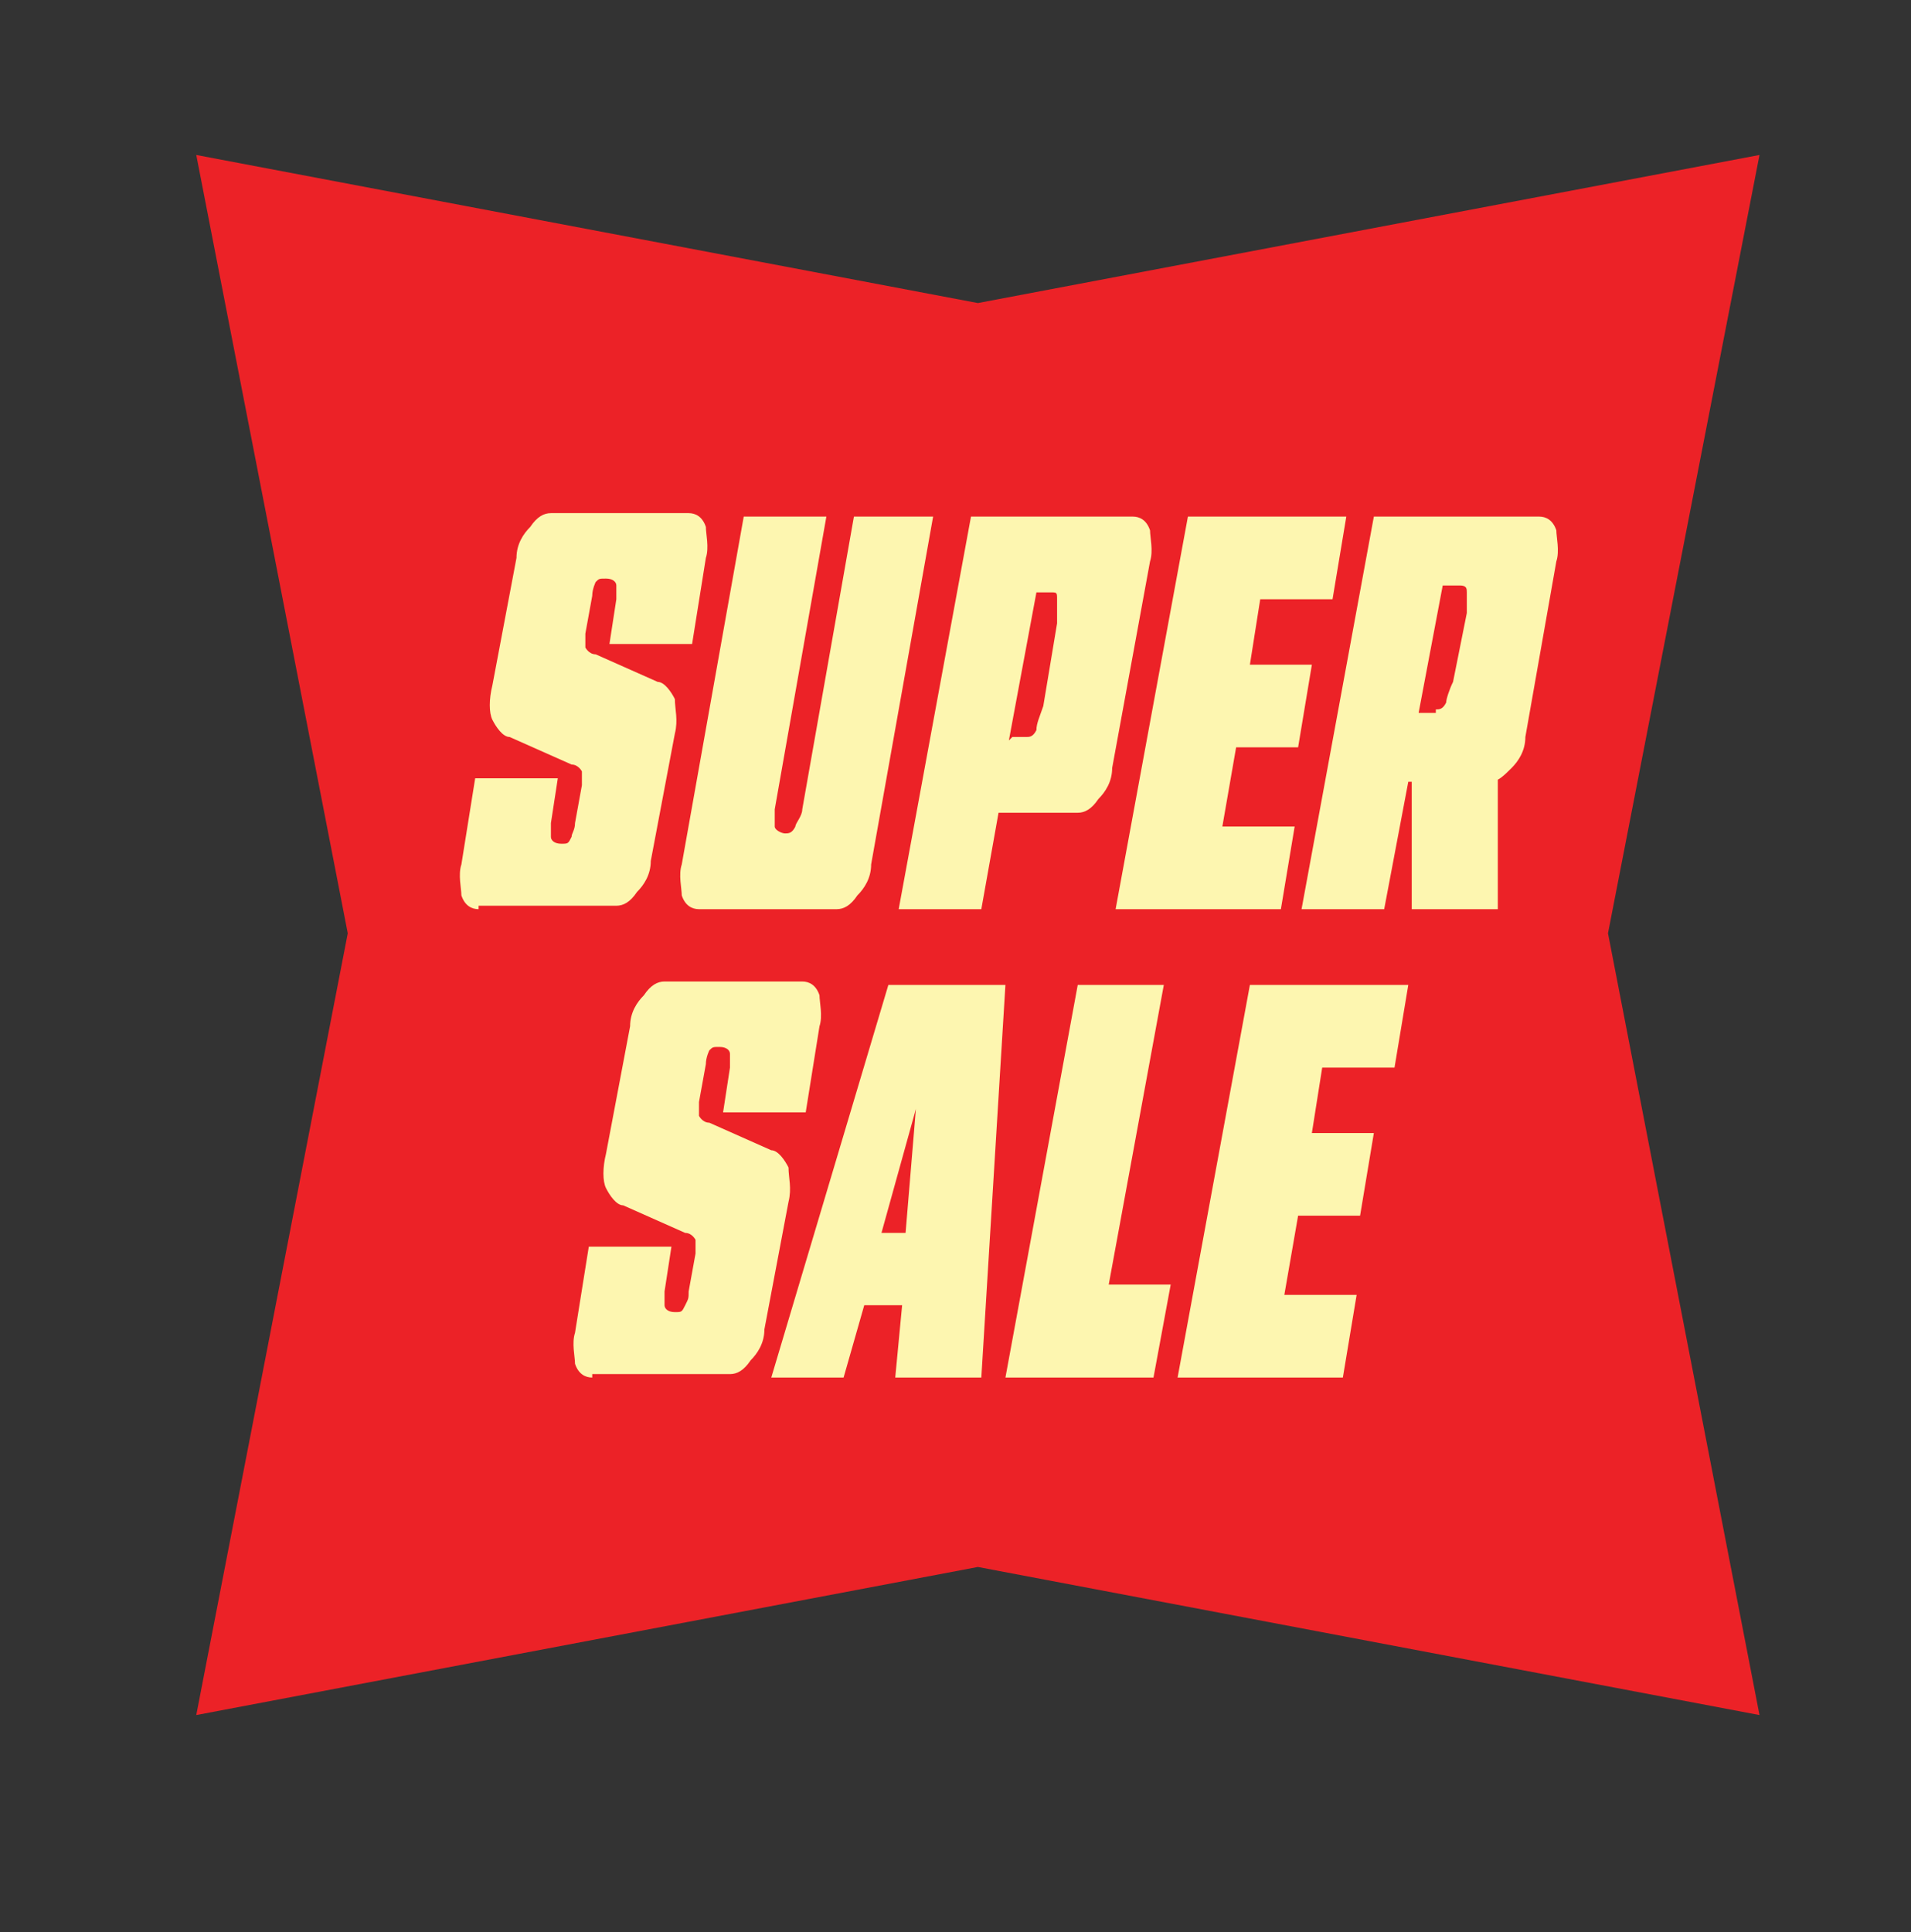
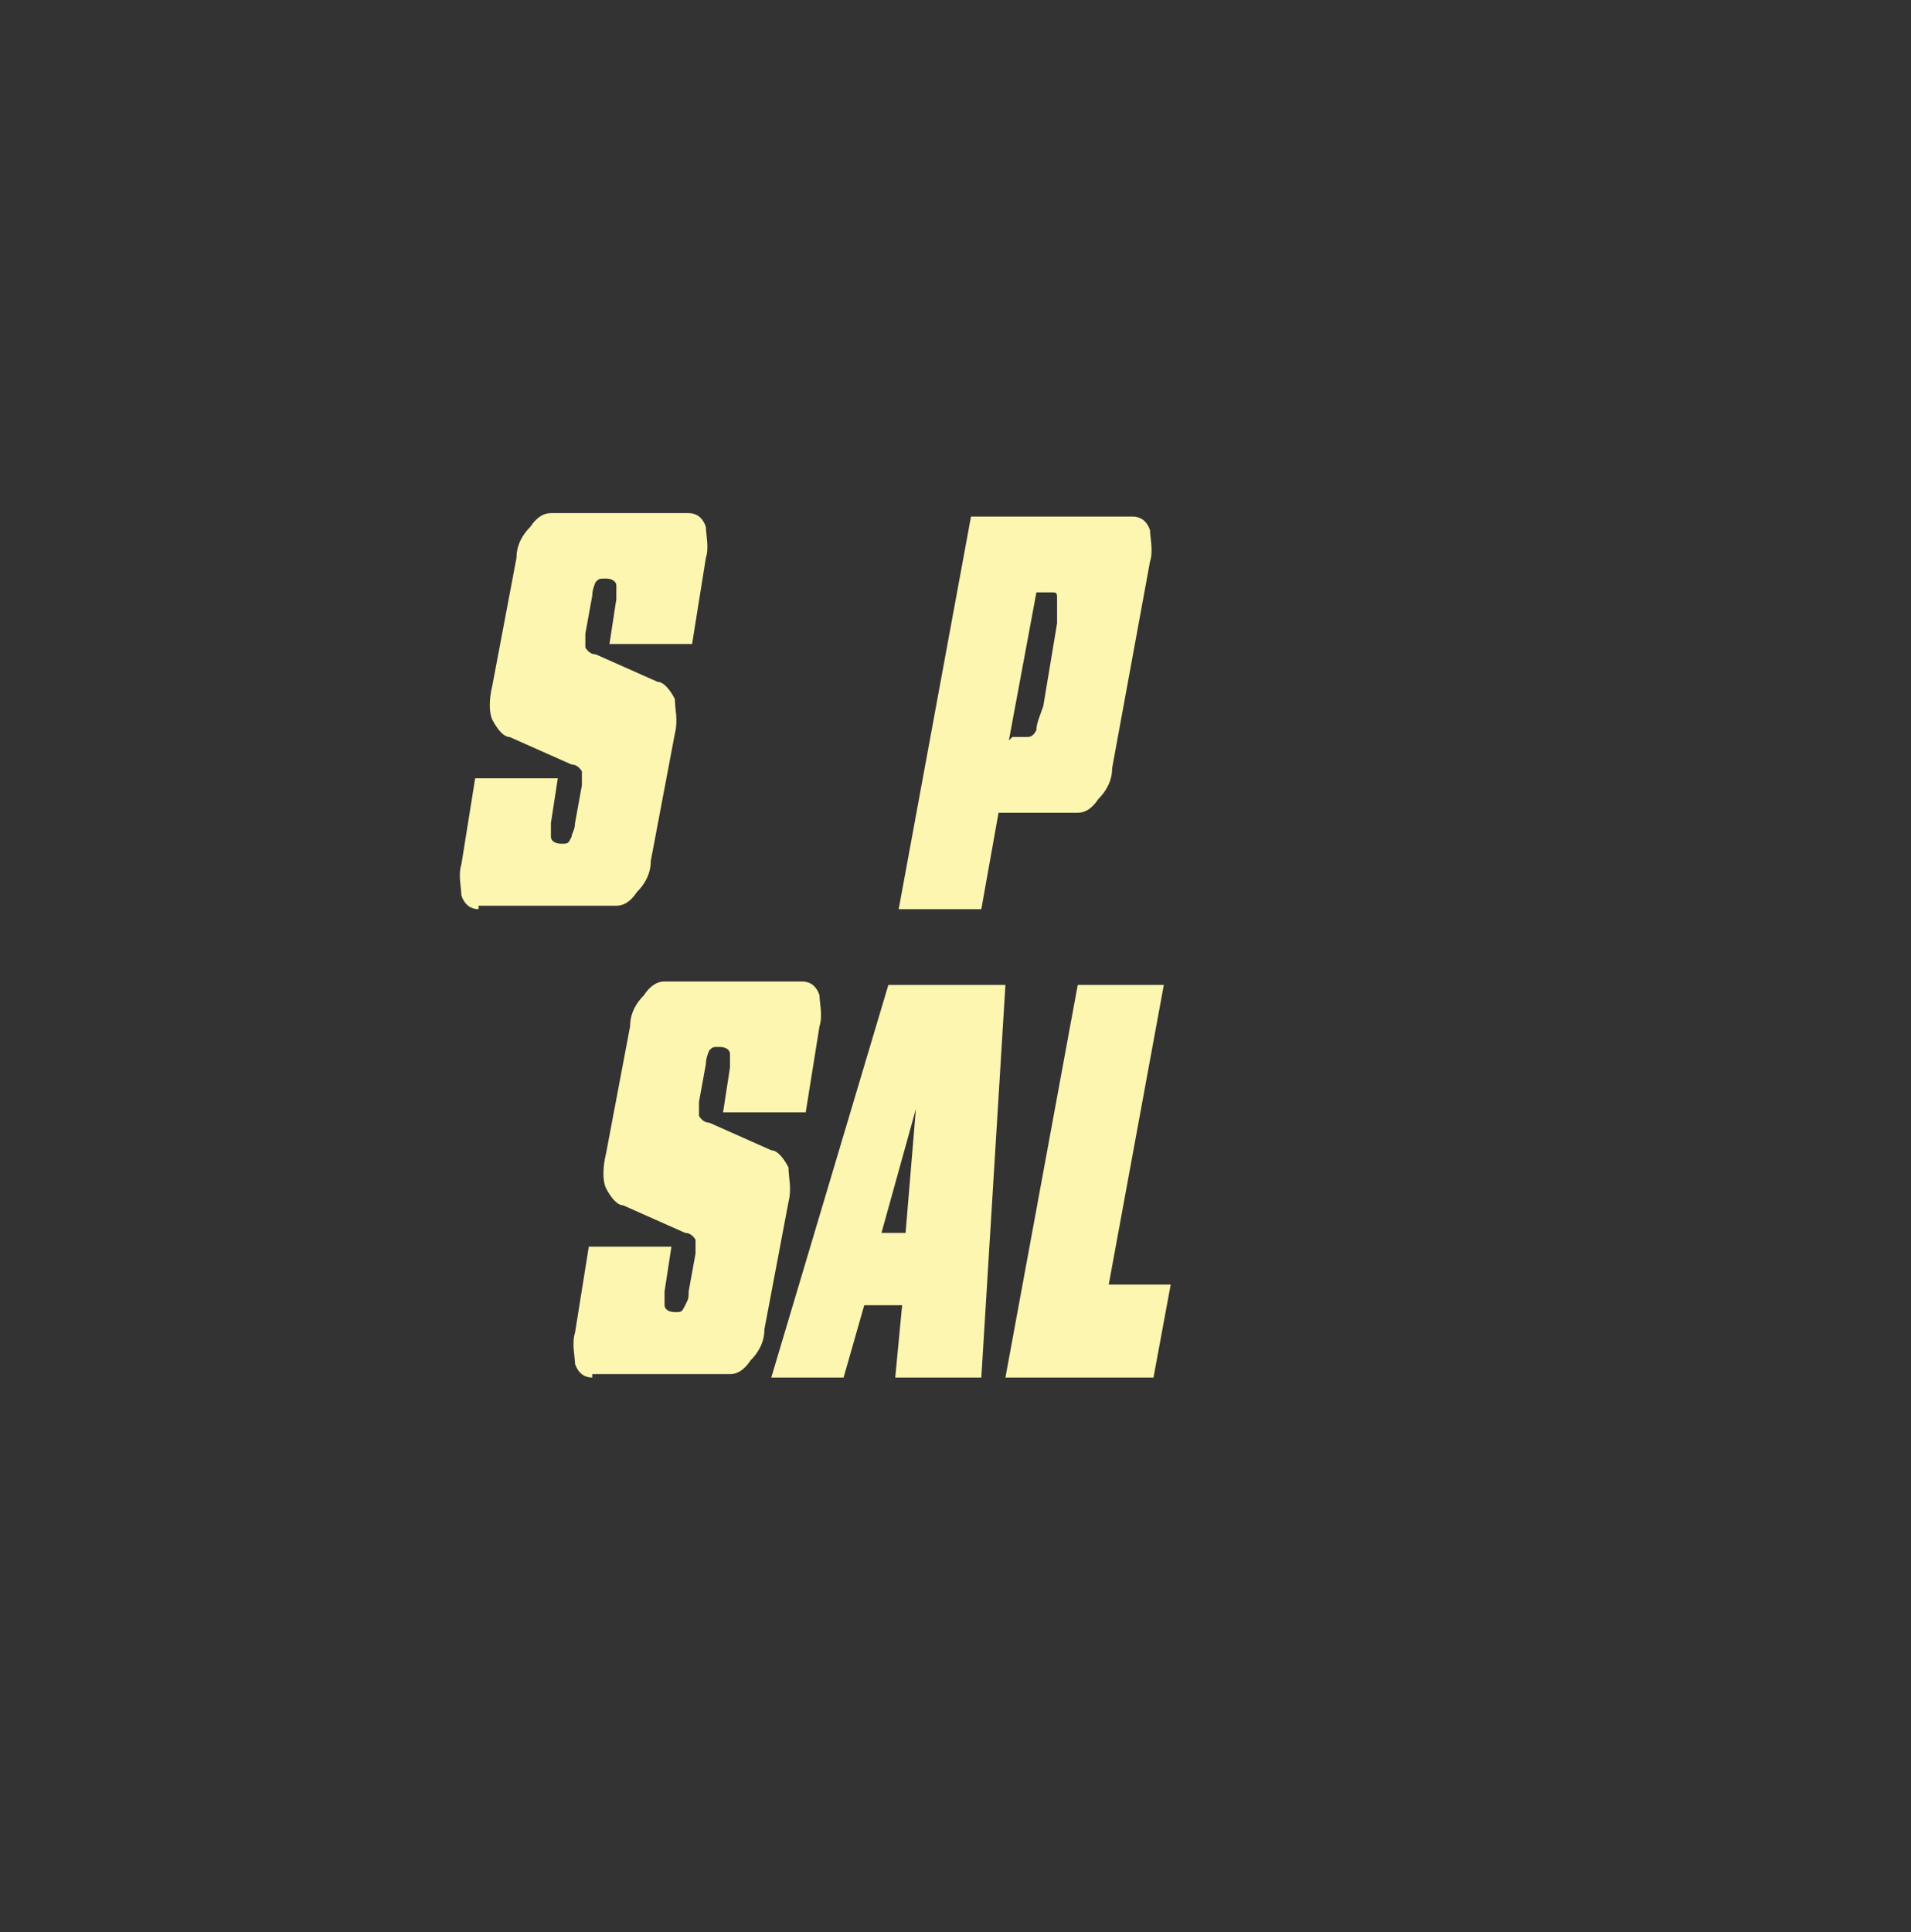
<svg xmlns="http://www.w3.org/2000/svg" version="1.1" viewBox="0 0 55.5 56.1">
  <rect x="0" y="0" width="55.5" height="56.1" fill="#333333" stroke="none" />
  <defs>
    <style>
      .cls-1 {
        fill: #fdf6b0;
      }

      .cls-2 {
        fill: #ec2227;
      }
    </style>
  </defs>
  <g>
    <g id="Layer_1">
      <g>
-         <polygon class="cls-2" points="51.1 4.5 46.7 27.1 51.1 49.8 28.4 45.5 5.7 49.8 10.1 27.1 5.7 4.5 28.4 8.8 51.1 4.5" />
        <g>
          <g>
            <path class="cls-1" d="M13.9,26.4c-.2,0-.4-.1-.5-.4,0-.2-.1-.6,0-.9l.4-2.5h2.4s-.2,1.3-.2,1.3c0,.2,0,.3,0,.4,0,.1.1.2.3.2s.2,0,.3-.2c0-.1.1-.2.1-.4l.2-1.1c0-.2,0-.3,0-.4,0,0-.1-.2-.3-.2l-1.8-.8c-.2,0-.4-.3-.5-.5s-.1-.6,0-1l.7-3.7c0-.4.2-.7.4-.9.2-.3.4-.4.6-.4h4c.2,0,.4.1.5.4,0,.2.1.6,0,.9l-.4,2.5h-2.4l.2-1.3c0-.2,0-.3,0-.4,0-.1-.1-.2-.3-.2s-.2,0-.3.1c0,0-.1.2-.1.4l-.2,1.1c0,.2,0,.3,0,.4,0,0,.1.2.3.2l1.8.8c.2,0,.4.3.5.5,0,.3.1.6,0,1l-.7,3.7c0,.4-.2.7-.4.9-.2.3-.4.4-.6.4h-4Z" />
-             <path class="cls-1" d="M20.3,26.4c-.2,0-.4-.1-.5-.4,0-.2-.1-.6,0-.9l1.8-10.1h2.4l-1.5,8.5c0,.2,0,.4,0,.5,0,.1.2.2.3.2s.2,0,.3-.2c0-.1.2-.3.2-.5l1.5-8.5h2.3l-1.8,10.1c0,.4-.2.7-.4.9-.2.3-.4.4-.6.4h-4.1Z" />
            <path class="cls-1" d="M26.1,26.4l2.1-11.4h4.7c.2,0,.4.1.5.4,0,.2.1.6,0,.9l-1.1,6c0,.4-.2.7-.4.9-.2.3-.4.4-.6.4h-2.3l-.5,2.8h-2.4ZM29.4,21.4h.4c.1,0,.2,0,.3-.2,0-.2.1-.4.2-.7l.4-2.4c0-.3,0-.5,0-.7,0-.2,0-.2-.2-.2h-.4l-.8,4.3Z" />
-             <path class="cls-1" d="M32.4,26.4l2.1-11.4h4.6l-.4,2.4h-2.1l-.3,1.9h1.8l-.4,2.4h-1.8l-.4,2.3h2.1l-.4,2.4h-4.6Z" />
-             <path class="cls-1" d="M37.8,26.4l2.1-11.4h4.8c.2,0,.4.1.5.4,0,.2.1.6,0,.9l-.9,5.1c0,.4-.2.7-.4.9s-.4.4-.6.4h-2.4l-.7,3.7h-2.4ZM41,26.4v-4.2h2.5v4.2h-2.5ZM41.7,20.6c.1,0,.2,0,.3-.2,0-.1.1-.4.2-.6l.4-2c0-.2,0-.4,0-.6,0-.1,0-.2-.2-.2h-.5l-.7,3.7h.5Z" />
          </g>
          <g>
            <path class="cls-1" d="M17.2,40c-.2,0-.4-.1-.5-.4,0-.2-.1-.6,0-.9l.4-2.5h2.4s-.2,1.3-.2,1.3c0,.2,0,.3,0,.4s.1.2.3.2.2,0,.3-.2.1-.2.1-.4l.2-1.1c0-.2,0-.3,0-.4,0,0-.1-.2-.3-.2l-1.8-.8c-.2,0-.4-.3-.5-.5-.1-.2-.1-.6,0-1l.7-3.7c0-.4.2-.7.4-.9.2-.3.4-.4.6-.4h4c.2,0,.4.1.5.4,0,.2.1.6,0,.9l-.4,2.5h-2.4l.2-1.3c0-.2,0-.3,0-.4,0-.1-.1-.2-.3-.2s-.2,0-.3.1c0,0-.1.2-.1.4l-.2,1.1c0,.2,0,.3,0,.4,0,0,.1.2.3.2l1.8.8c.2,0,.4.3.5.5,0,.3.1.6,0,1l-.7,3.7c0,.4-.2.7-.4.9-.2.3-.4.4-.6.4h-4Z" />
            <path class="cls-1" d="M22.4,40l3.4-11.4h3.4l-.7,11.4h-2.5l.2-2.1h-1.1l-.6,2.1h-2ZM25.6,35.8h.7l.3-3.6h0l-1,3.6Z" />
            <path class="cls-1" d="M29.2,40l2.1-11.4h2.5l-1.6,8.7h1.8l-.5,2.7h-4.2Z" />
-             <path class="cls-1" d="M34.2,40l2.1-11.4h4.6l-.4,2.4h-2.1l-.3,1.9h1.8l-.4,2.4h-1.8l-.4,2.3h2.1l-.4,2.4h-4.6Z" />
          </g>
        </g>
      </g>
    </g>
  </g>
</svg>